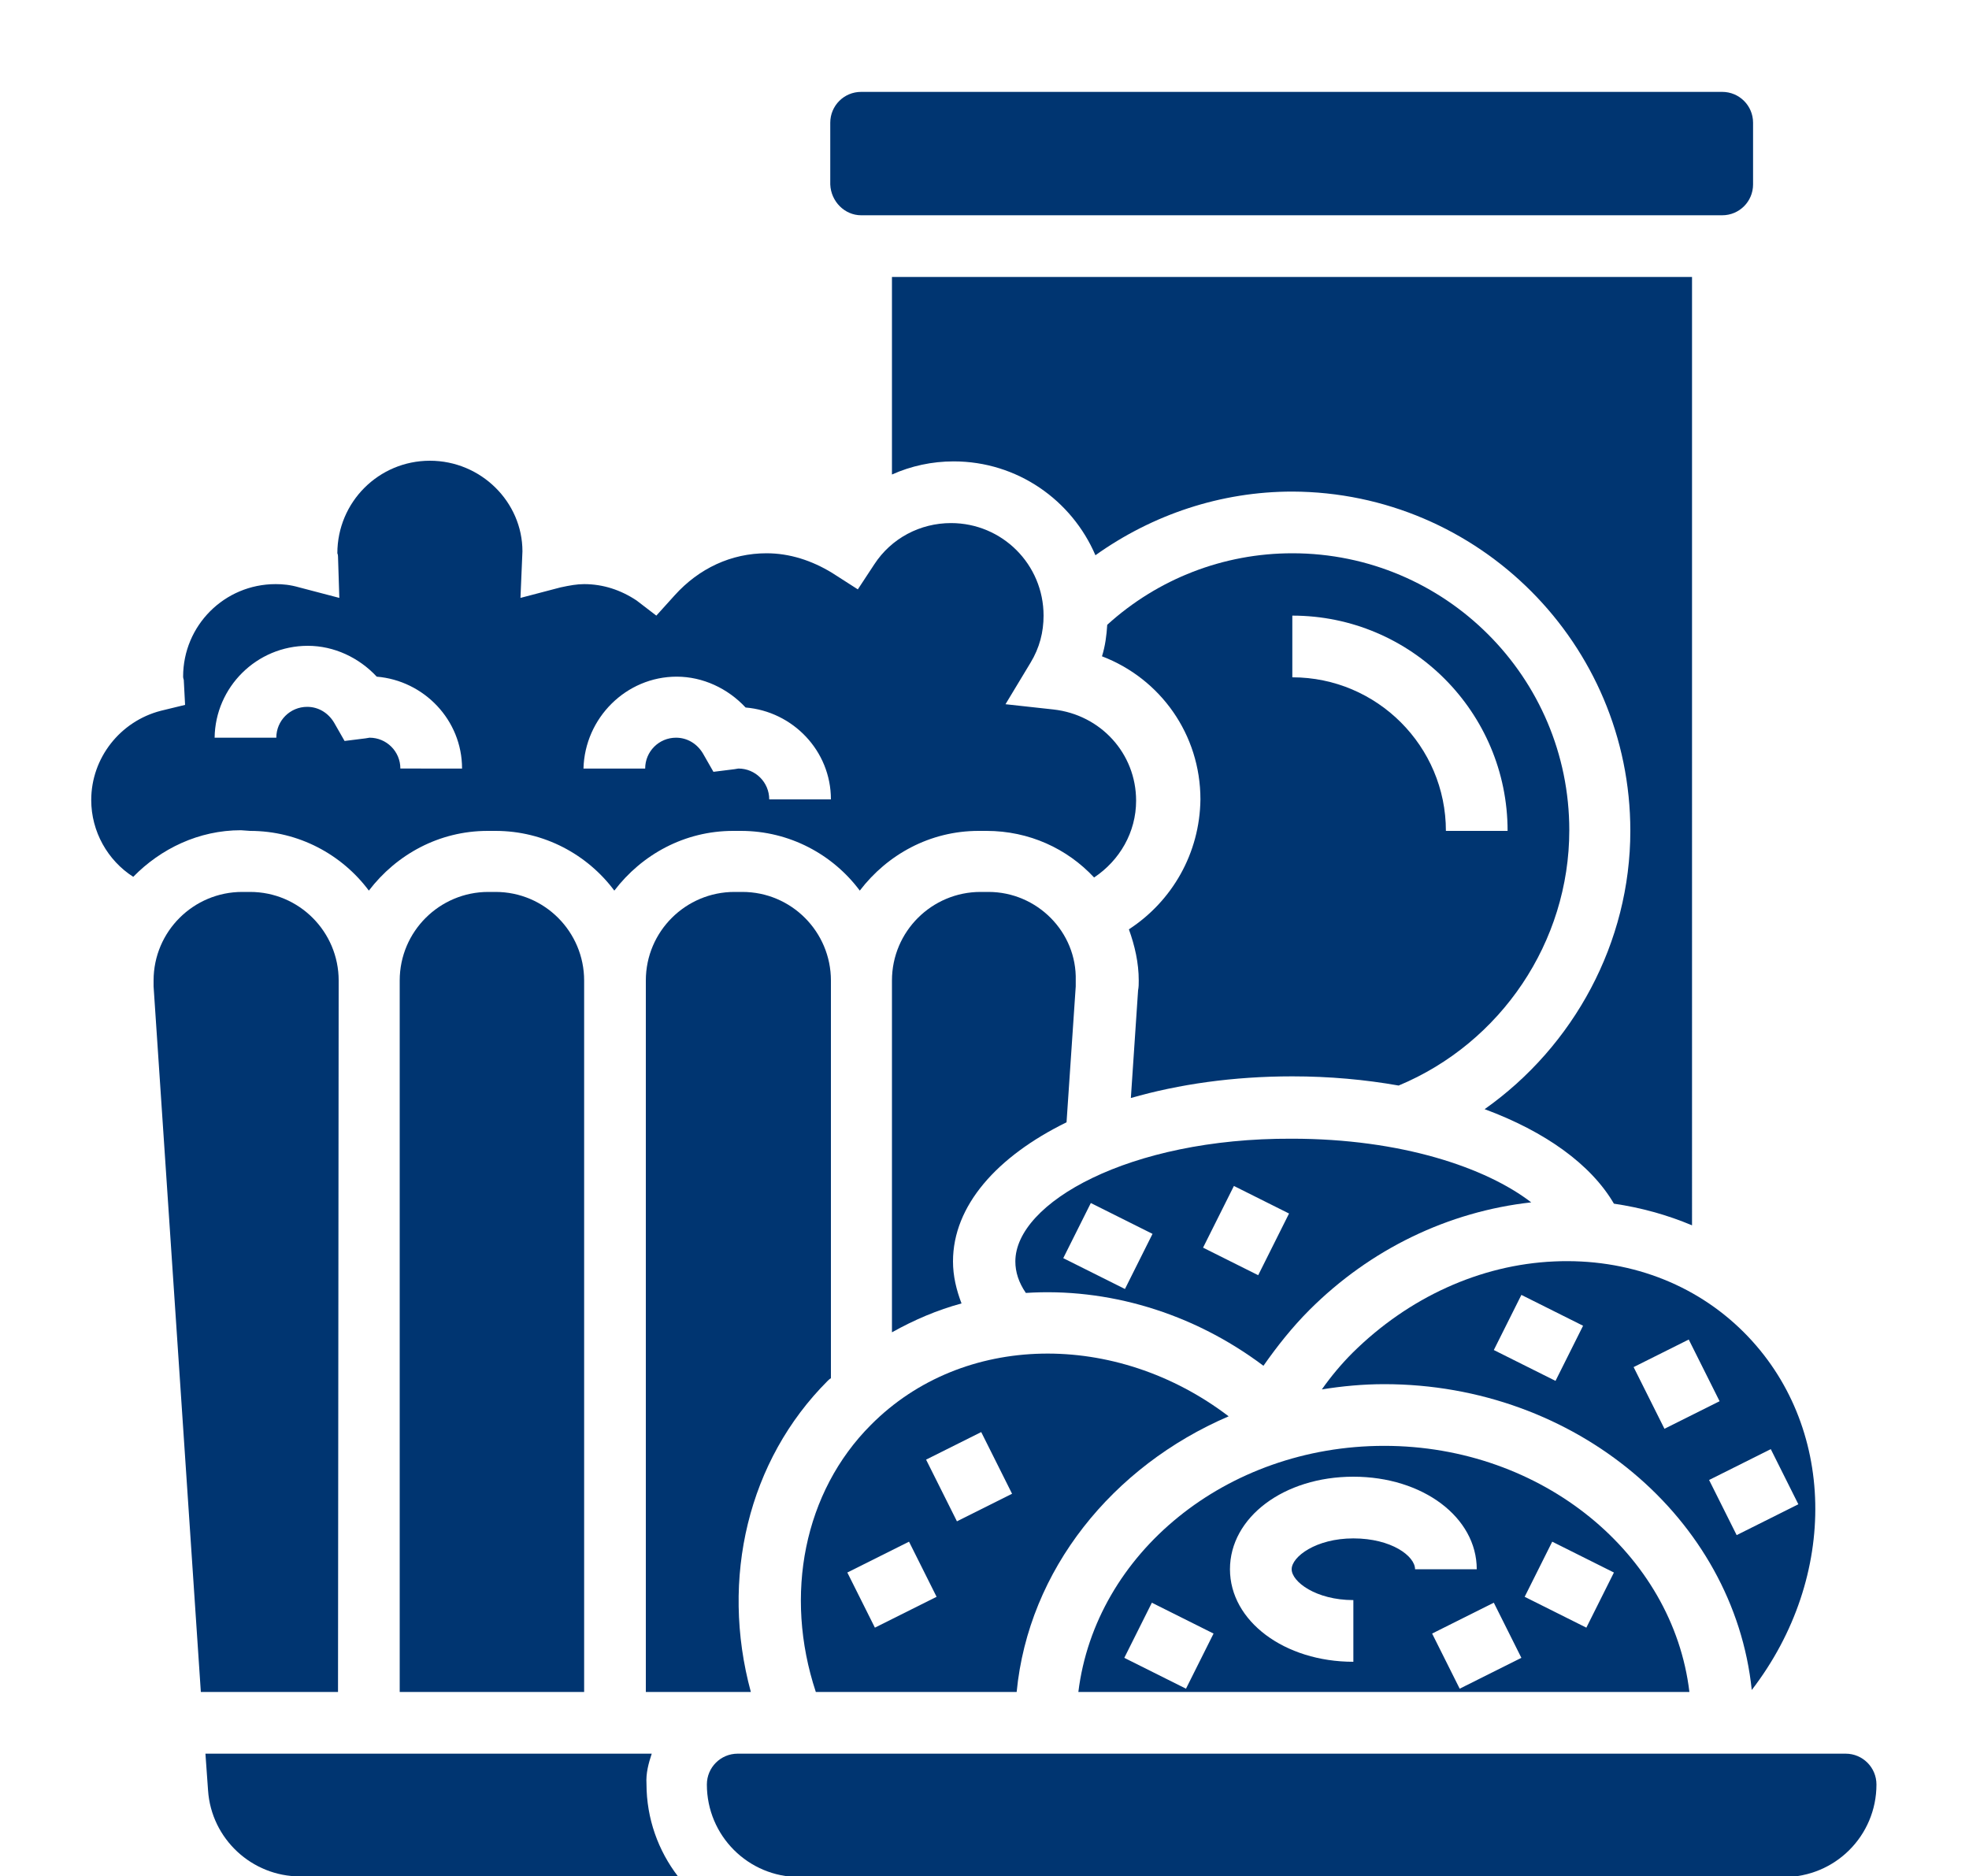
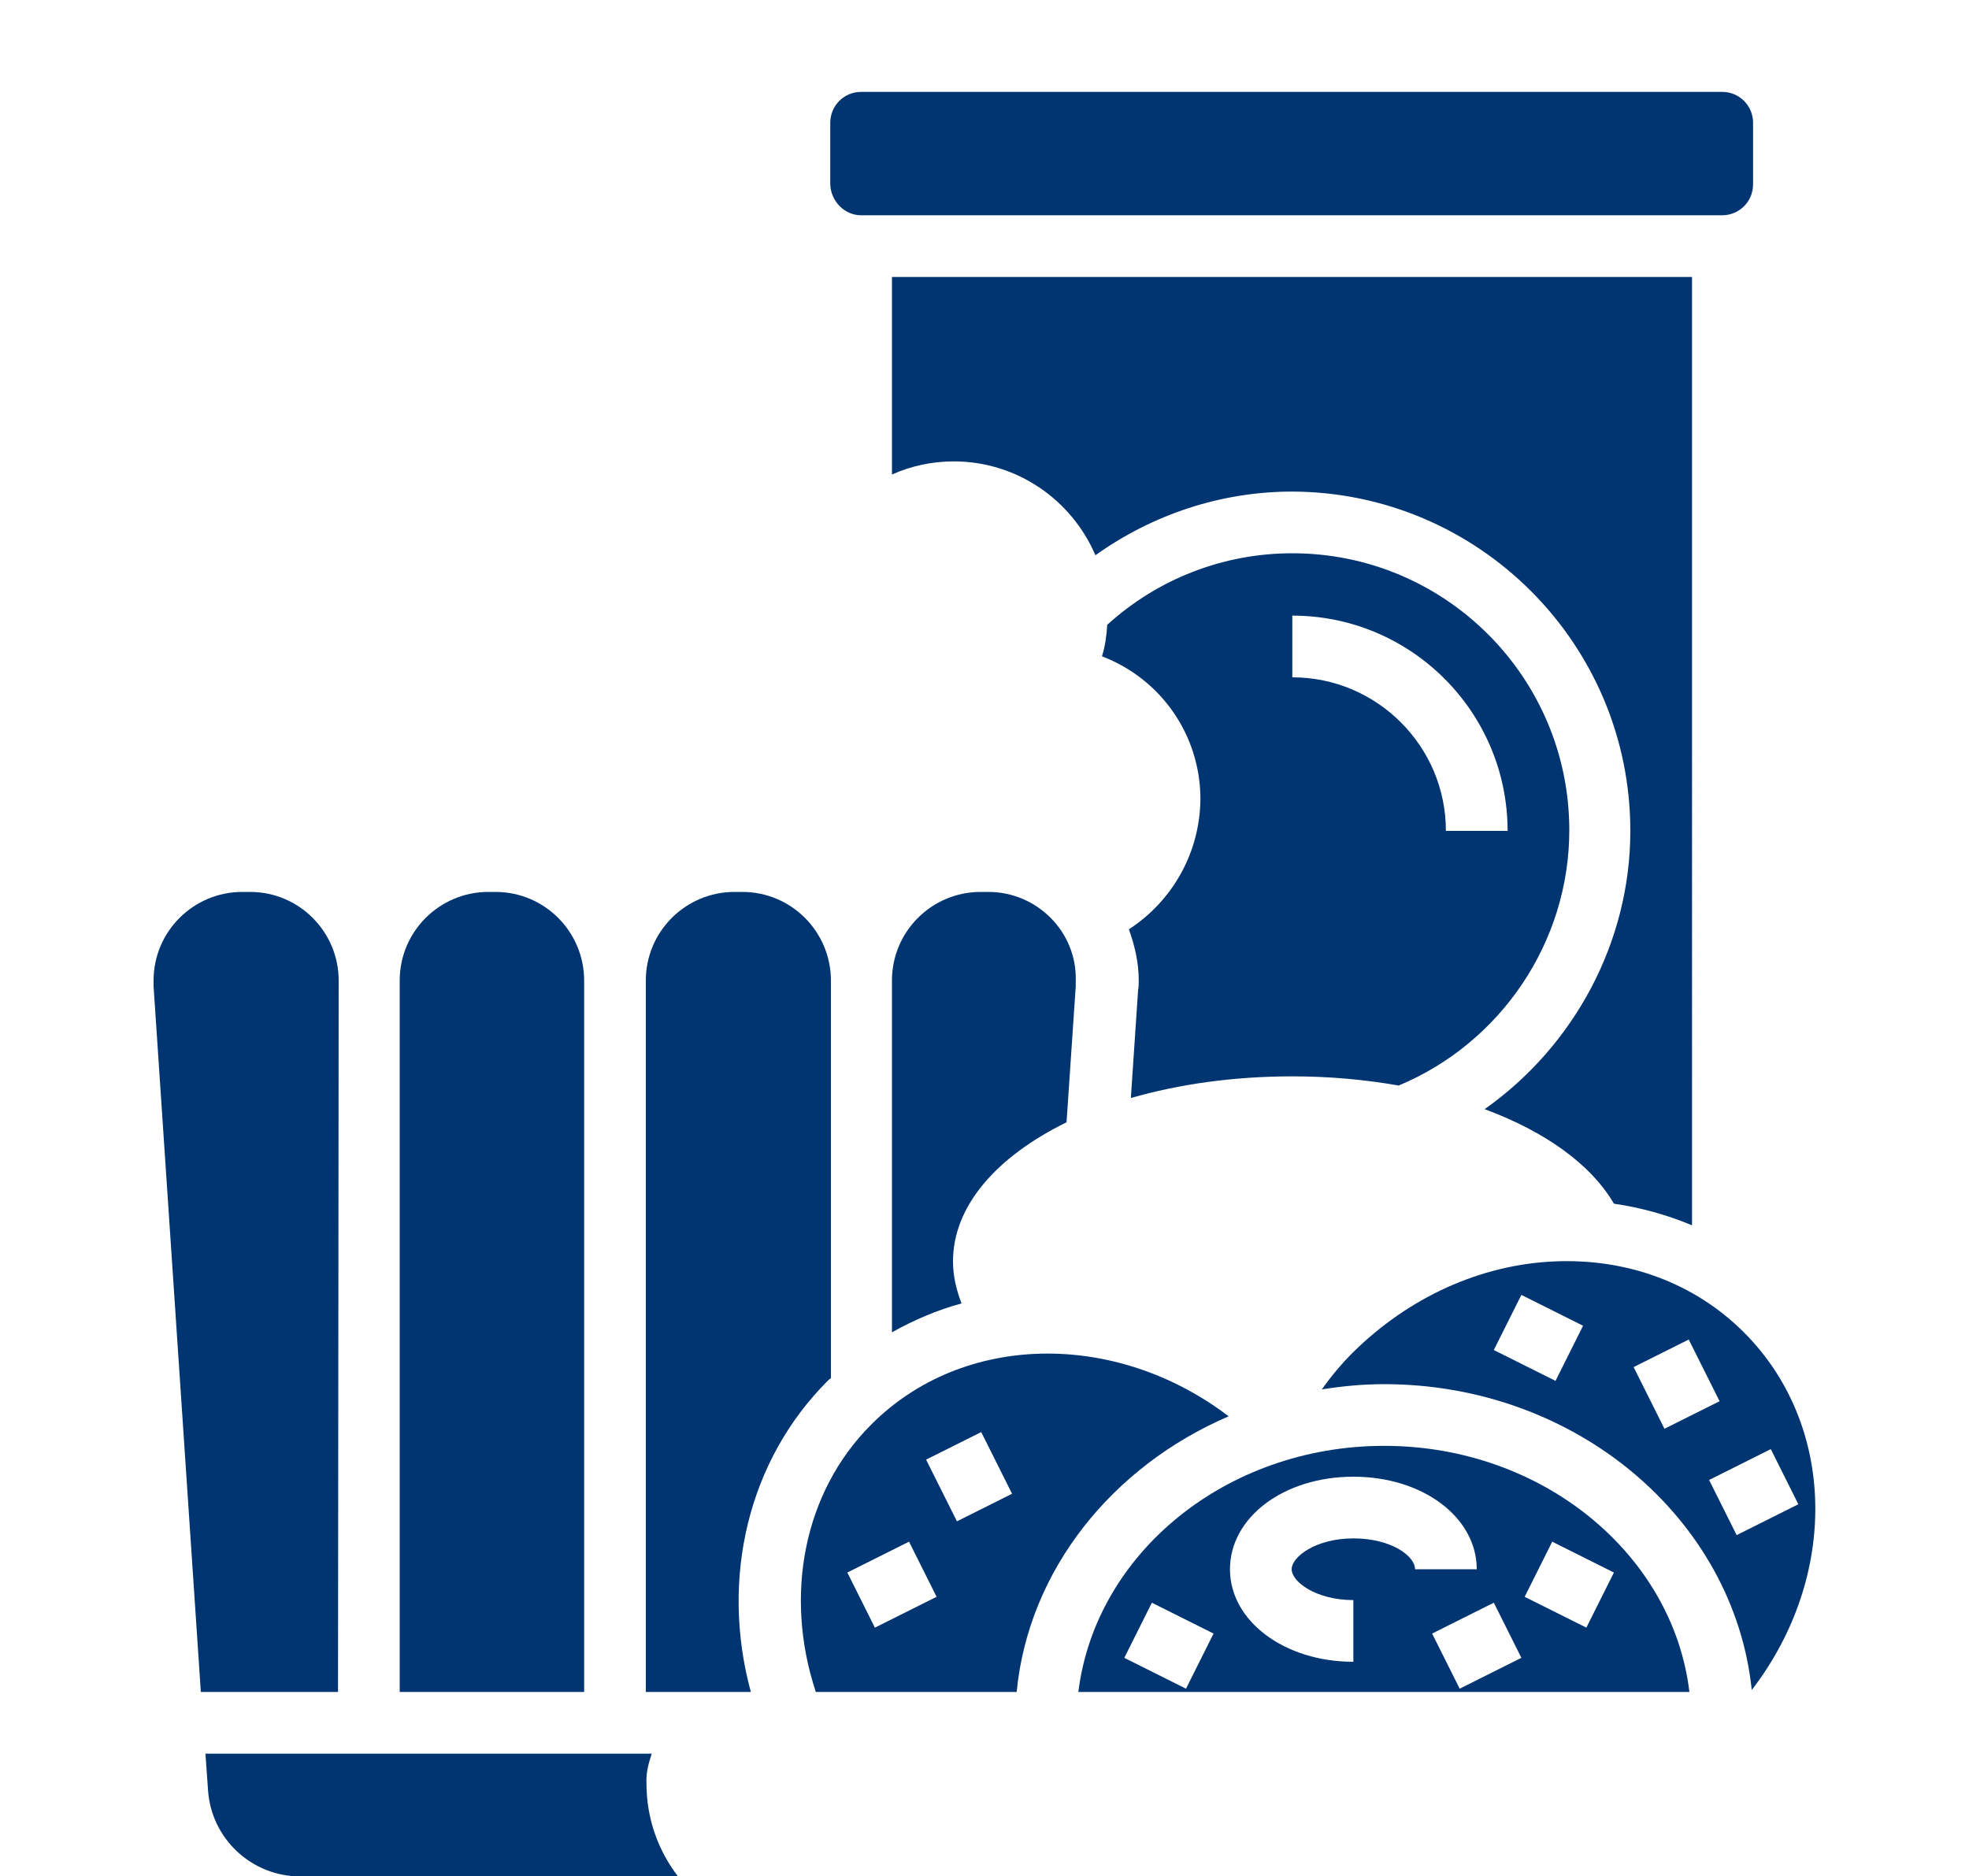
<svg xmlns="http://www.w3.org/2000/svg" id="Layer_1" x="0px" y="0px" width="300px" height="285.9px" viewBox="0 0 300 285.9" style="enable-background:new 0 0 300 285.9;" xml:space="preserve">
  <style type="text/css">
	.st0{fill:#003571;}
</style>
  <g>
    <path class="st0" d="M131.2,32.8h131.2c2.6,0,4.7-2.1,4.7-4.7v-9.4c0-2.6-2.1-4.7-4.7-4.7H131.2c-2.6,0-4.7,2.1-4.7,4.7v9.4   C126.6,30.7,128.7,32.8,131.2,32.8z" />
    <path class="st0" d="M265.7,203c-7.5-7.5-17.8-11.3-28.9-10.8c-11.3,0.5-22.2,5.5-30.7,13.9c-1.7,1.7-3.3,3.6-4.7,5.6   c3.1-0.5,6.3-0.8,9.5-0.8c29.2,0,53.3,20.5,56,46.6C280.2,240.2,279.8,217.1,265.7,203z M237,210.4l-9.4-4.7l4.2-8.4l9.4,4.7   L237,210.4z M248.9,208.3l8.4-4.2l4.7,9.4l-8.4,4.2L248.9,208.3z M260.4,225.5l9.4-4.7l4.2,8.4l-9.4,4.7L260.4,225.5z" />
    <path class="st0" d="M172,141.6c0.9,2.5,1.5,5.1,1.5,7.8c0,0.5,0,1-0.1,1.5l-1.1,16.4c7.3-2.1,15.6-3.3,24.6-3.3   c5.7,0,11.1,0.5,16.2,1.4c15.6-6.5,26-21.9,26-38.9c0-23.3-18.9-42.2-42.2-42.2c-10.5,0-20.5,3.9-28.2,10.9   c-0.1,1.6-0.3,3.2-0.8,4.8c8.9,3.4,15,11.9,15,21.8C182.8,130,178.6,137.3,172,141.6z M196.9,93.8c18.1,0,32.8,14.7,32.8,32.8h-9.4   c0-12.9-10.5-23.4-23.4-23.4L196.9,93.8L196.9,93.8z" />
    <path class="st0" d="M210.9,220.3c-24.1,0-44,16.4-46.6,37.5h93.1C254.9,236.8,235,220.3,210.9,220.3z M180.7,257.3l-9.4-4.7   l4.2-8.4l9.4,4.7L180.7,257.3z M206.2,234.4c-5.7,0-9.4,2.8-9.4,4.7s3.7,4.7,9.4,4.7v9.4c-10.5,0-18.8-6.2-18.8-14.1   s8.2-14.1,18.8-14.1s18.8,6.2,18.8,14.1h-9.4C215.6,237.1,212,234.4,206.2,234.4z M222.4,257.3l-4.2-8.4l9.4-4.7l4.2,8.4   L222.4,257.3z M232.3,243.3l4.2-8.4l9.4,4.7l-4.2,8.4L232.3,243.3z" />
    <path class="st0" d="M150.6,135.9h-1.2c-7.4,0-13.5,6-13.5,13.5V203c3.4-1.9,6.9-3.4,10.6-4.4c-0.8-2.1-1.3-4.2-1.3-6.4   c0-8.5,6.7-16,17.3-21.2l1.4-20.7c0-0.3,0-0.6,0-0.9C164.1,142,158,135.9,150.6,135.9z" />
    <path class="st0" d="M248.4,126.6c0,17-8.6,32.8-22.2,42.4c9.2,3.4,16.2,8.4,19.7,14.4c4.1,0.6,8.1,1.7,11.9,3.3V42.2H135.9v30.1   c2.9-1.3,6.1-2,9.4-2c9.7,0,18,5.9,21.6,14.3c8.7-6.2,19.1-9.7,30-9.7C225.3,75,248.4,98.1,248.4,126.6z" />
    <path class="st0" d="M154.9,257.8c1.8-18.6,14.6-34.4,32.3-42c-17.2-13.1-40.5-12.8-54.5,1.3c-10.2,10.2-13.3,25.9-8.4,40.7H154.9   L154.9,257.8z M149.5,218.2l4.7,9.4l-8.4,4.2l-4.7-9.4L149.5,218.2z M138.5,234.9l4.2,8.4l-9.4,4.7l-4.2-8.4L138.5,234.9z" />
    <path class="st0" d="M99.3,267.2h-68l0.4,5.6c0.5,7.4,6.7,13.1,14,13.1h57.6c-3-3.9-4.8-8.8-4.8-14.1   C98.4,270.2,98.8,268.7,99.3,267.2z" />
-     <path class="st0" d="M154.7,192.2c0,1.6,0.5,3.2,1.6,4.8c12.3-0.8,25.3,2.9,36.2,11.1c2.1-3,4.4-5.9,7-8.5   c9.3-9.3,21.2-15,33.8-16.4c-6.9-5.3-19.8-9.7-36.5-9.7C172,173.4,154.7,183.3,154.7,192.2z M188,180.7l8.4,4.2l-4.7,9.4l-8.4-4.2   L188,180.7z M166.2,183.3l9.4,4.7l-4.2,8.4l-9.4-4.7L166.2,183.3z" />
    <path class="st0" d="M51.6,149.4c0-7.4-6-13.5-13.5-13.5h-1.2c-7.4,0-13.5,6-13.5,13.5c0,0.3,0,0.6,0,0.9l7.2,107.5h20.9   L51.6,149.4L51.6,149.4z" />
-     <path class="st0" d="M281.2,267.2h-120h-48.8c-2.6,0-4.7,2.1-4.7,4.7c0,7.8,6.3,14.1,14.1,14.1h5h145c7.8,0,14.1-6.3,14.1-14.1   C285.9,269.3,283.8,267.2,281.2,267.2z" />
-     <path class="st0" d="M38.1,126.6c7.4,0,14,3.6,18.1,9.1c4.2-5.5,10.7-9.1,18.1-9.1h1.2c7.4,0,14,3.6,18.1,9.1   c4.2-5.5,10.7-9.1,18.1-9.1h1.2c7.4,0,14,3.6,18.1,9.1c4.2-5.5,10.7-9.1,18.1-9.1h1.2c6.5,0,12.3,2.7,16.4,7.1   c3.9-2.6,6.4-6.9,6.4-11.7c0-7.2-5.4-13.1-12.6-13.9l-7.3-0.8l3.8-6.3c1.4-2.3,2-4.7,2-7.2c0-7.8-6.3-14.1-14.1-14.1   c-4.7,0-9.1,2.3-11.7,6.3l-2.5,3.8l-3.9-2.5c-3.1-1.9-6.5-3-10-3c-5.4,0-10.3,2.3-14,6.4l-2.8,3.1l-3-2.3c-2.4-1.6-5.1-2.5-8-2.5   c-1.1,0-2.2,0.2-3.6,0.5l-6.1,1.6l0.3-7.1c0-7.5-6.3-13.8-14.1-13.8s-14.1,6.3-14.1,14.1l0,0c0,0,0.1,0.2,0.1,0.5l0.2,6.3l-6.1-1.6   C44.2,89.1,43.1,89,42,89c-7.8,0-14.1,6.3-14.1,14.1l0,0c0,0,0,0.2,0.1,0.5l0.2,3.8l-3.7,0.9c-6.2,1.6-10.6,7.2-10.6,13.6   c0,4.8,2.5,9.2,6.4,11.7c4.2-4.3,10-7.1,16.4-7.1L38.1,126.6L38.1,126.6z M103.1,103.1c4,0,7.8,1.8,10.5,4.7c7.2,0.6,13,6.6,13,14   h-9.4c0-2.6-2.1-4.7-4.7-4.7l-0.6,0.1l-3.2,0.4l-1.6-2.8c-0.9-1.5-2.4-2.4-4.1-2.4c-2.6,0-4.7,2.1-4.7,4.7h-9.4   C89.1,109.4,95.4,103.1,103.1,103.1z M46.9,98.4c4,0,7.8,1.8,10.5,4.7c7.2,0.6,13,6.6,13,14H61c0-2.6-2.1-4.7-4.7-4.7l-0.6,0.1   l-3.2,0.4l-1.6-2.8c-0.9-1.5-2.4-2.4-4.1-2.4c-2.6,0-4.7,2.1-4.7,4.7h-9.4C32.8,104.7,39.1,98.4,46.9,98.4z" />
    <path class="st0" d="M74.4,135.9c-7.4,0-13.5,6-13.5,13.5v108.4H89V149.4c0-7.4-6-13.5-13.5-13.5H74.4z" />
    <path class="st0" d="M126.6,210v-60.6c0-7.4-6-13.5-13.5-13.5h-1.2c-7.4,0-13.5,6-13.5,13.5v108.4h14.1h1.9   c-4.7-17.3-0.4-35.3,11.7-47.4C126.2,210.3,126.4,210.1,126.6,210z" />
  </g>
</svg>